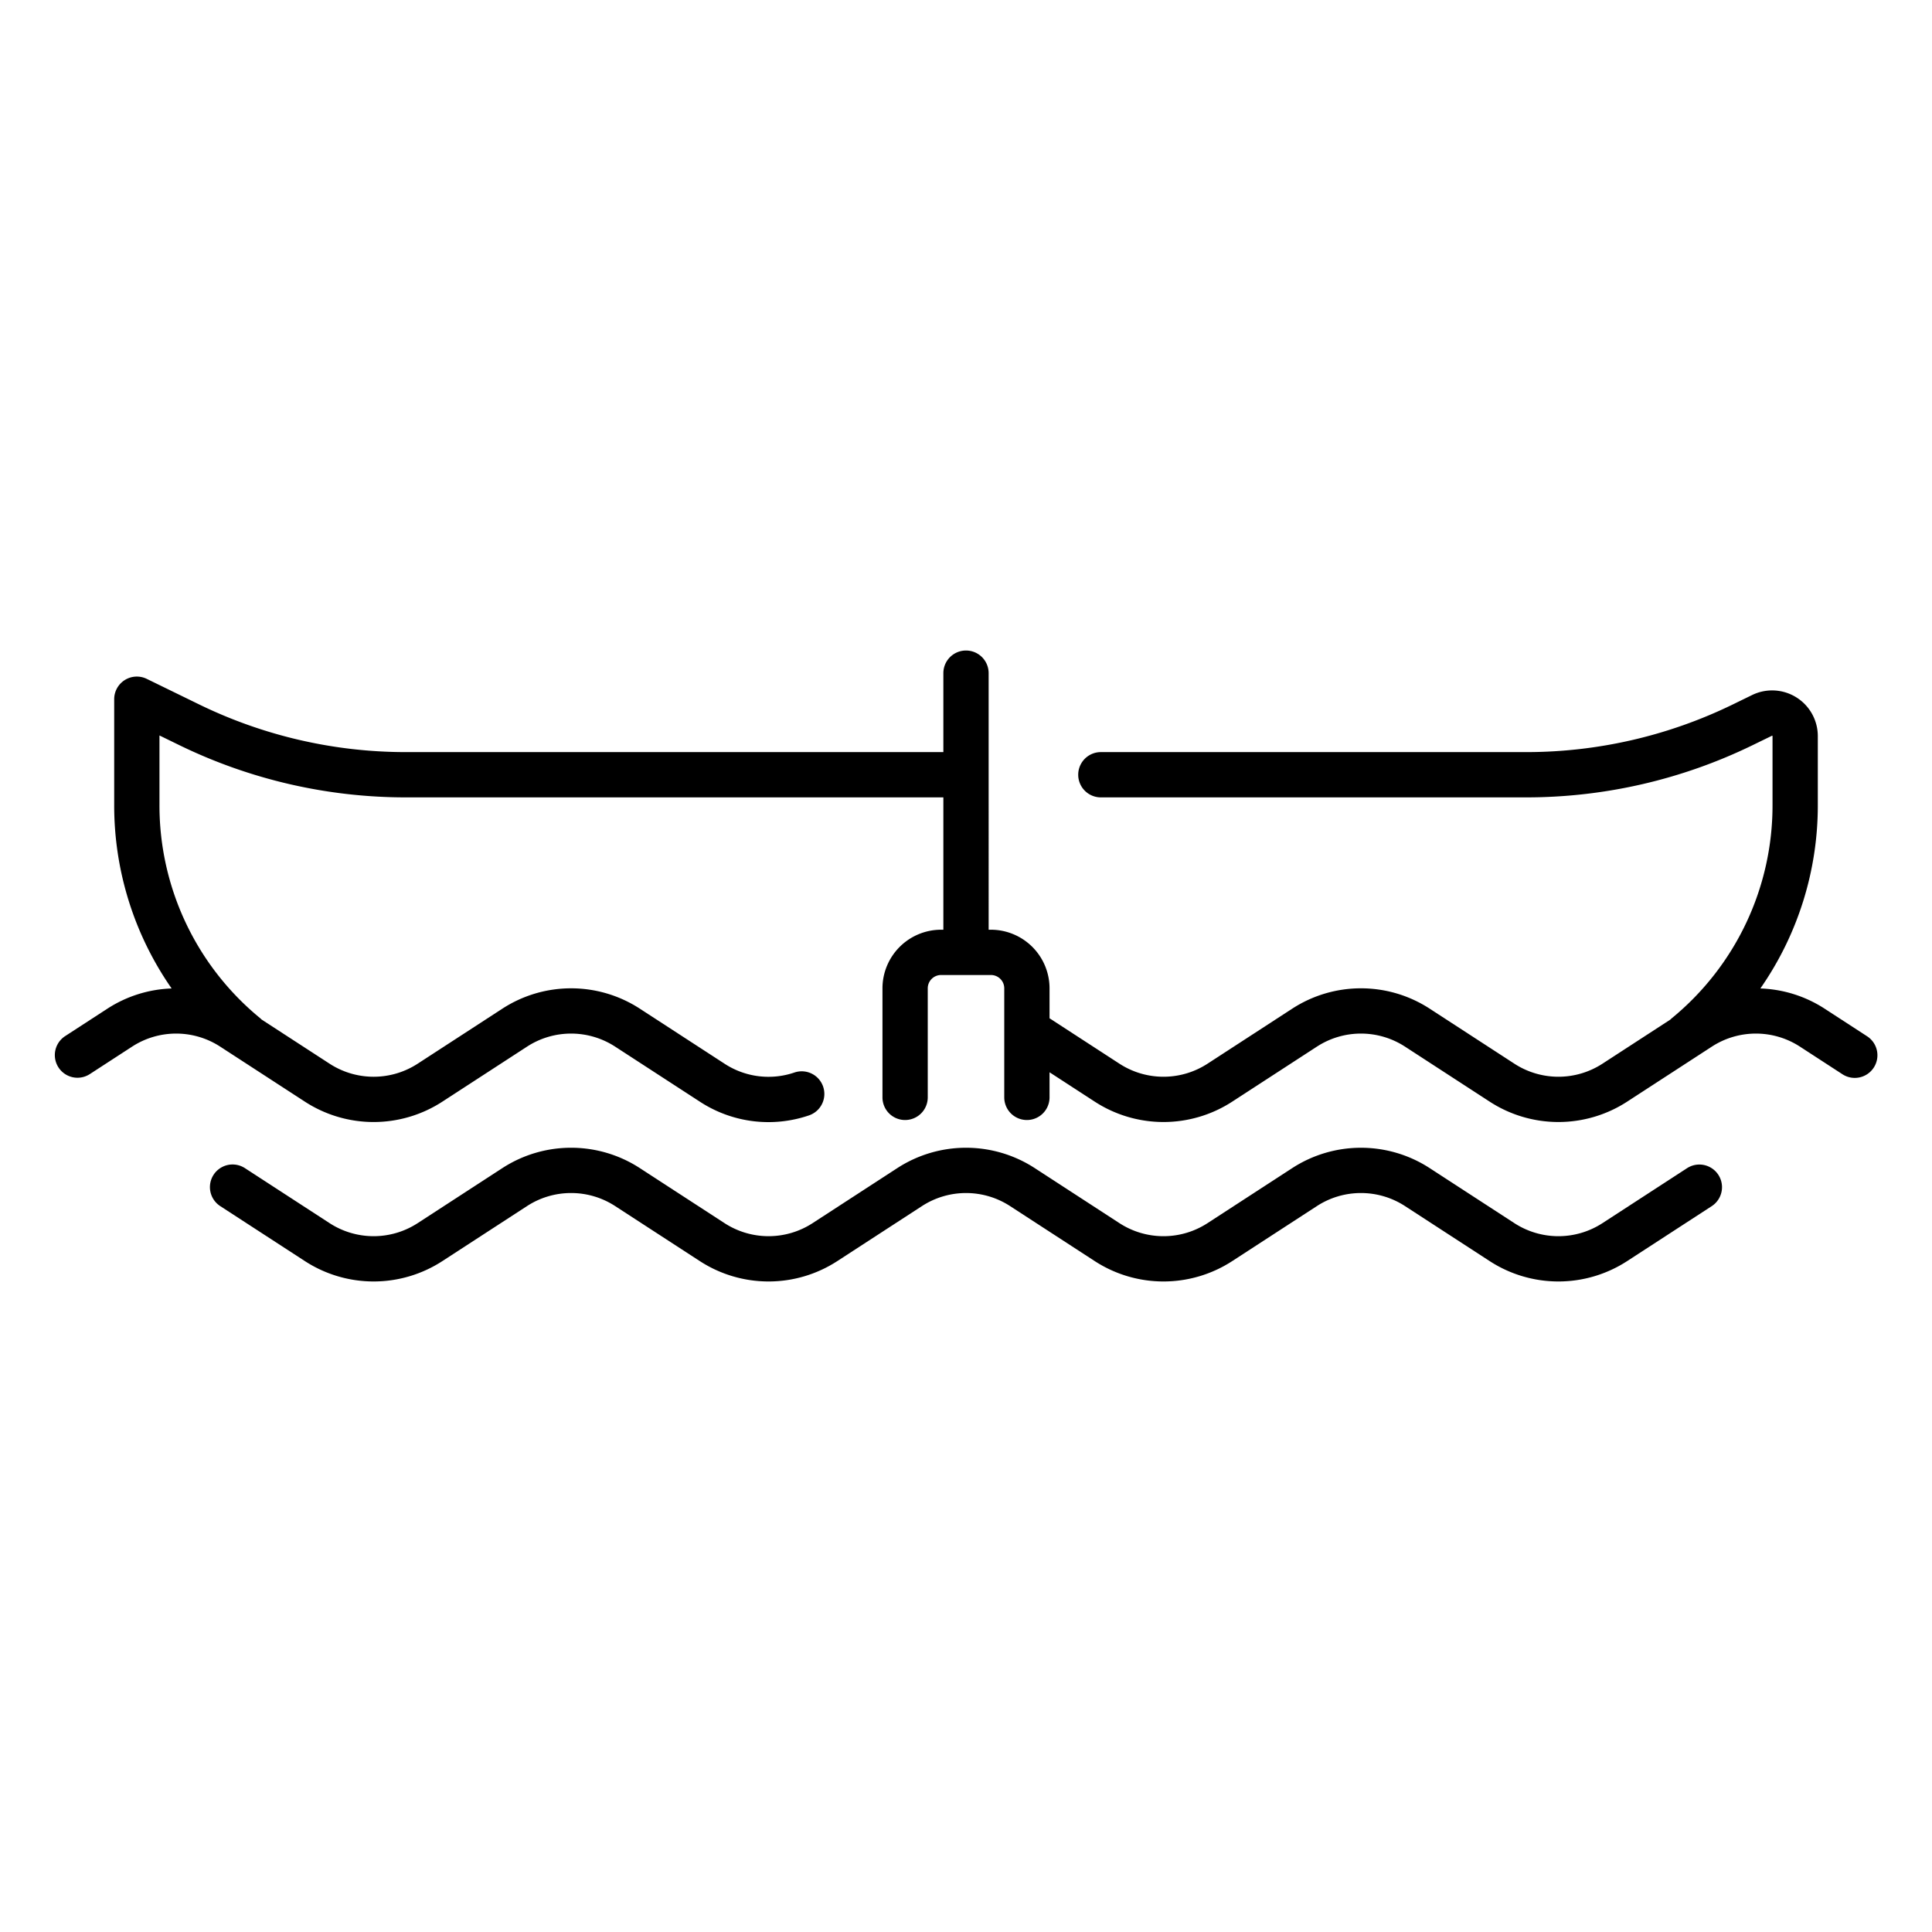
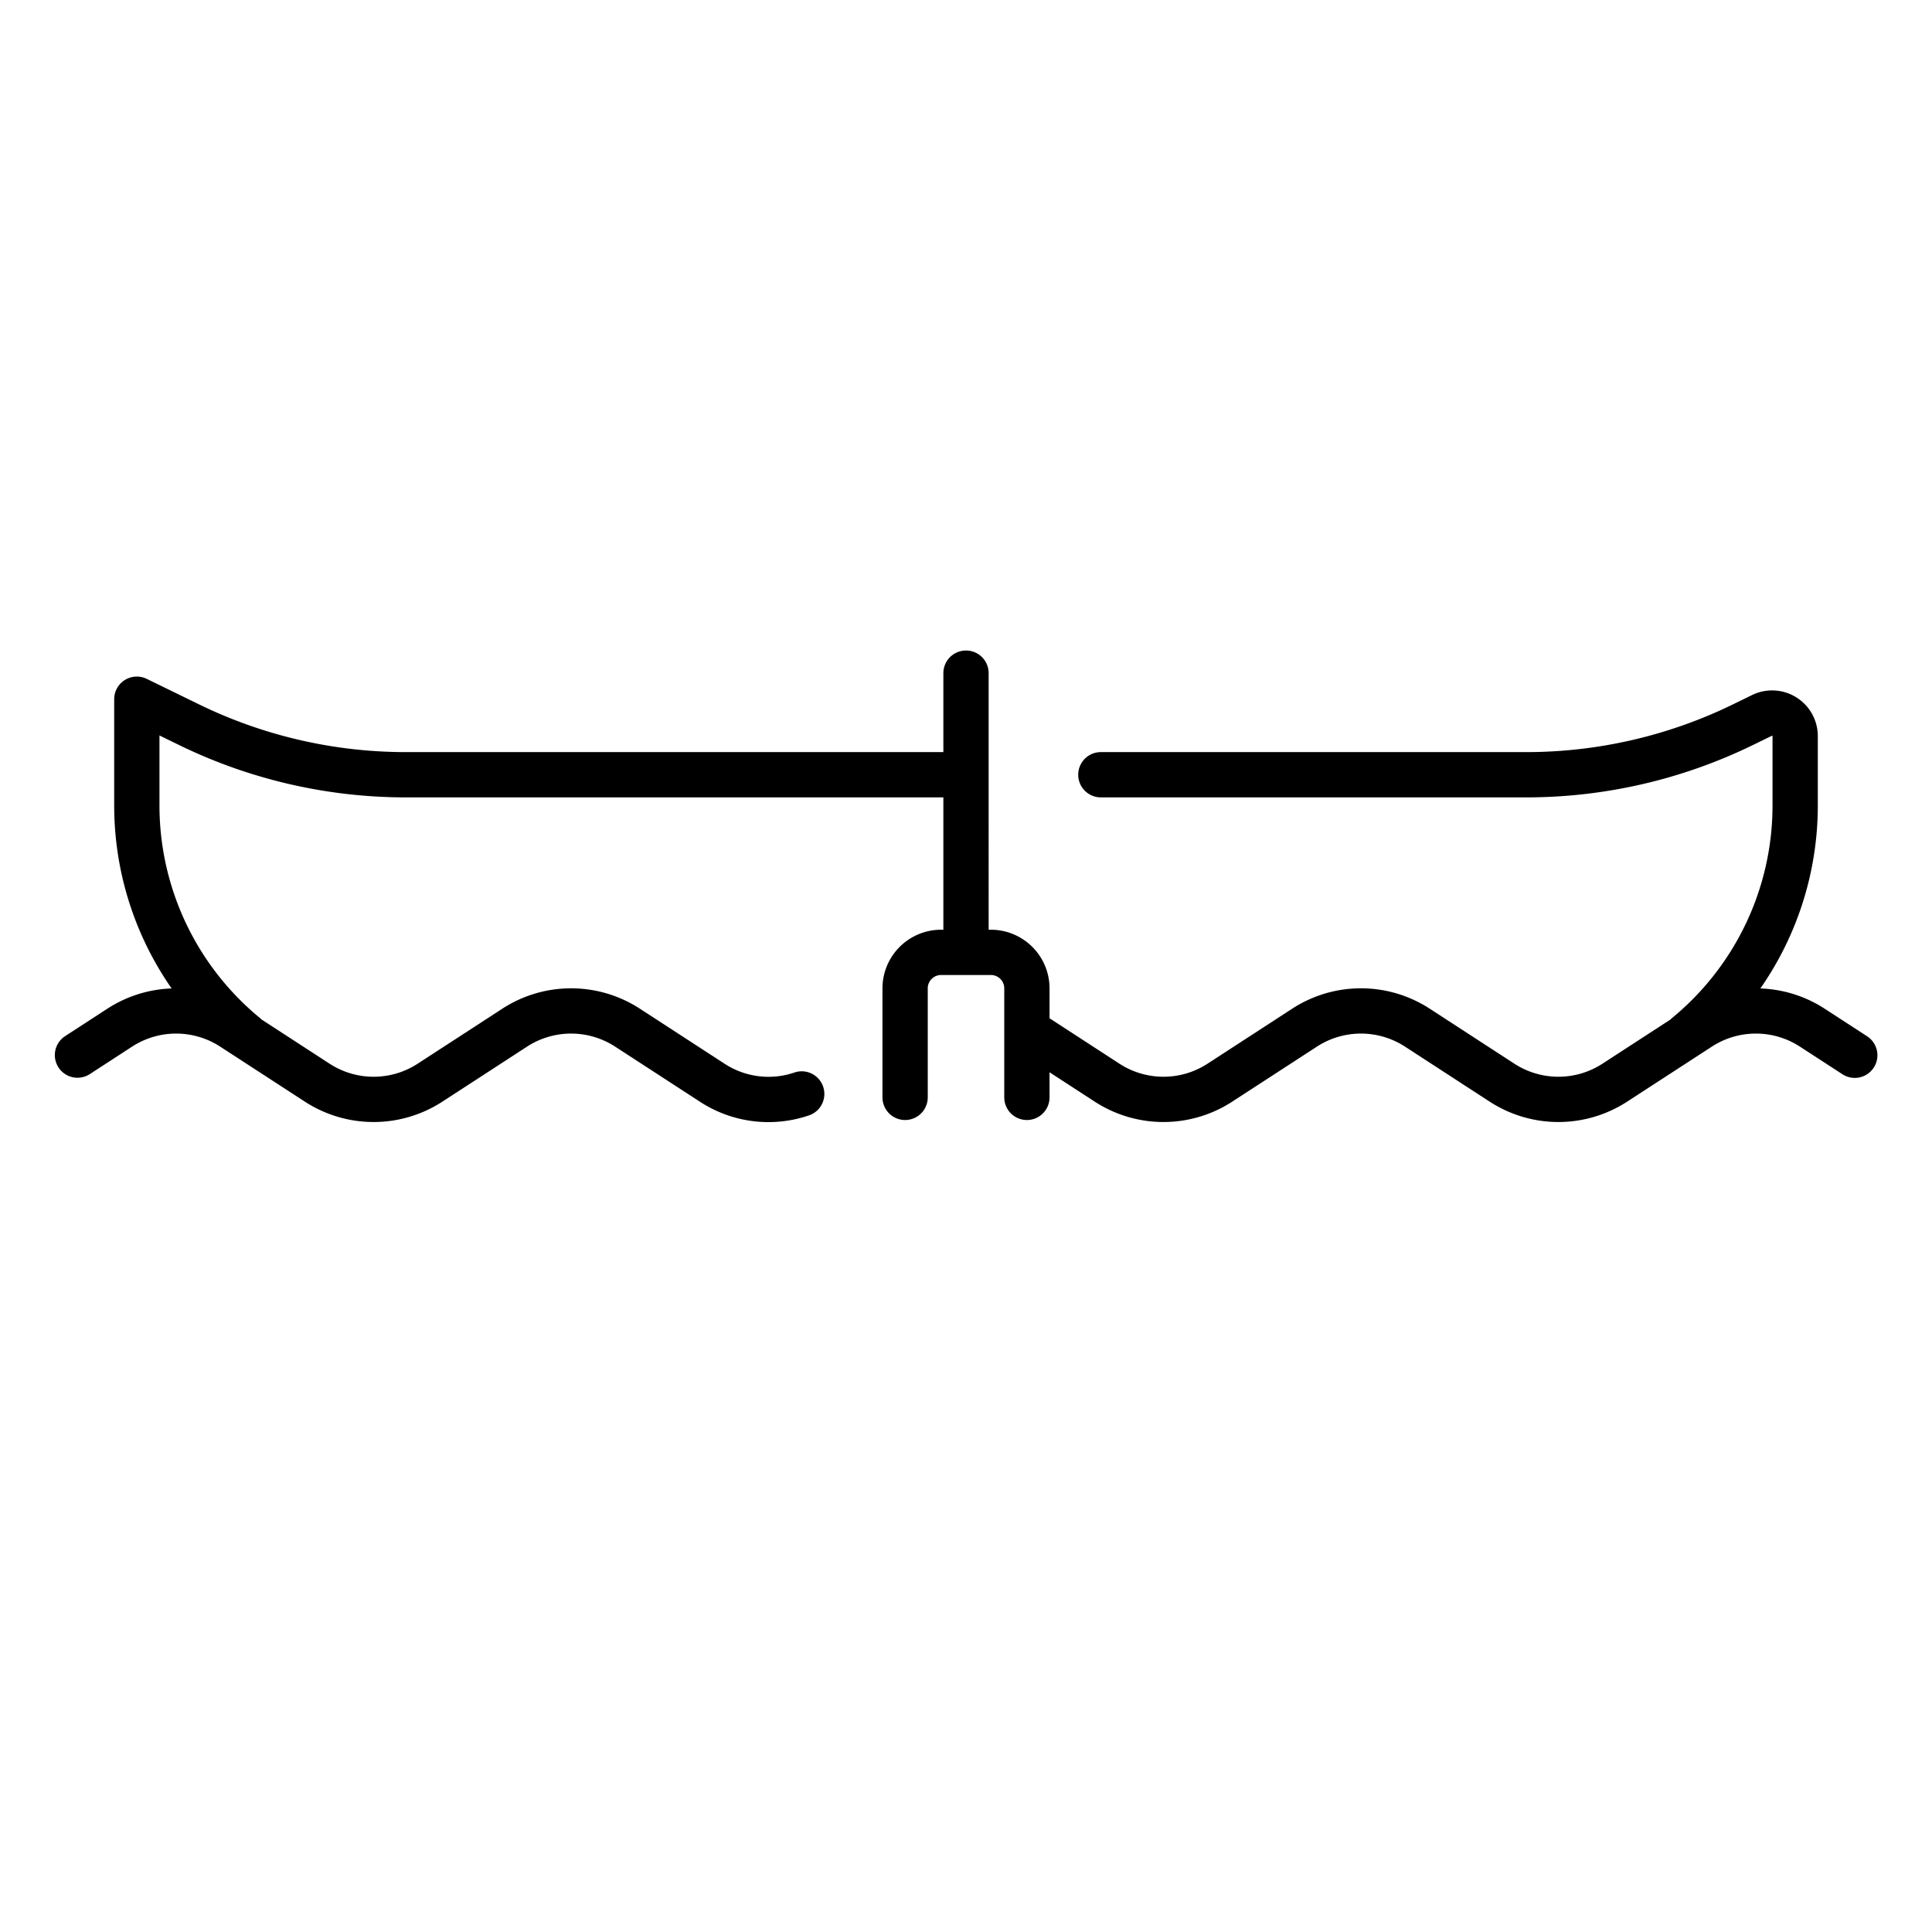
<svg xmlns="http://www.w3.org/2000/svg" data-name="Layer 1" viewBox="0 0 512 512">
  <title>Icon</title>
  <path d="M23.776,284.662l11.239-7.301a21.426,21.426,0,0,1,23.326,0L80.814,291.96a33.439,33.439,0,0,0,36.402-.001l22.466-14.597a21.427,21.427,0,0,1,23.327,0L185.476,291.958a33.224,33.224,0,0,0,28.971,3.611A6,6,0,0,0,210.579,284.21a21.279,21.279,0,0,1-18.565-2.314l-22.466-14.596a33.44,33.44,0,0,0-36.403,0L110.678,281.896a21.428,21.428,0,0,1-23.327 0l-18.031-11.714a6.1,6.1,0,0,0-.464-.426,72.893,72.893,0,0,1-26.595-56.393V194.904l5.349,2.61a137.062,137.062,0,0,0,59.761,13.801H250.001v35.07h-.605A15.551,15.551,0,0,0,233.862,261.919v28.898a6,6,0,1,0,12,0V261.919a3.537,3.537,0,0,1,3.533-3.533H262.606a3.537,3.537,0,0,1,3.533,3.533v28.898a6,6,0,0,0,12,0v-6.653l11.995,7.793a33.439,33.439,0,0,0,36.404 0l22.466-14.596a21.429,21.429,0,0,1,23.327,0l22.464,14.596a33.438,33.438,0,0,0,36.403 0l22.466-14.596a21.429,21.429,0,0,1,23.327,0l11.232,7.298a6,6,0,1,0,6.538-10.062l-11.232-7.298a33.35,33.35,0,0,0-17.014-5.346,84.818,84.818,0,0,0,15.223-48.589V195.075a12.107,12.107,0,0,0-17.416-10.881l-5.195,2.535a124.988,124.988,0,0,1-54.5,12.586H291.738a6,6,0,0,0,0,12H404.628a137.062,137.062,0,0,0,59.761-13.801l5.24-2.553a.146.146,0,0,1,.109.114v18.29a72.893,72.893,0,0,1-26.595,56.393,6.088,6.088,0,0,0-.475.438l-18.008,11.7A21.427,21.427,0,0,1,401.333,281.895l-22.464-14.596a33.438,33.438,0,0,0-36.403,0l-22.466,14.596a21.428,21.428,0,0,1-23.328-0l-18.533-12.041V261.919a15.551,15.551,0,0,0-15.533-15.533h-.605V178.394a6,6,0,1,0-12,0v20.921H107.372A124.988,124.988,0,0,1,52.873,186.729l-13.98-6.821a6,6,0,0,0-8.631,5.393v28.064A84.817,84.817,0,0,0,45.484,261.953a33.351,33.351,0,0,0-17.006,5.344l-11.239,7.301a6,6,0,0,0,6.537,10.063Z" />
-   <path d="M80.814,334.213a33.439,33.439,0,0,0,36.402-0l22.466-14.597a21.427,21.427,0,0,1,23.327-0l22.466,14.597a33.436,33.436,0,0,0,36.403-0l22.464-14.595a21.429,21.429,0,0,1,23.328,0l22.463,14.595a33.437,33.437,0,0,0,36.404,0l22.466-14.596a21.427,21.427,0,0,1,23.327 0l22.464,14.596a33.436,33.436,0,0,0,36.403,0l22.466-14.596a6,6,0,0,0-6.538-10.062l-22.466,14.596a21.427,21.427,0,0,1-23.327,0l-22.464-14.596a33.438,33.438,0,0,0-36.403-0l-22.466,14.596a21.428,21.428,0,0,1-23.328,0L274.209,309.554a33.436,33.436,0,0,0-36.404,0l-22.464,14.595a21.427,21.427,0,0,1-23.327 0l-22.466-14.597a33.438,33.438,0,0,0-36.403 0L110.679,324.15a21.43,21.43,0,0,1-23.327,0L64.878,309.55a6,6,0,0,0-6.537,10.063Z" />
</svg>